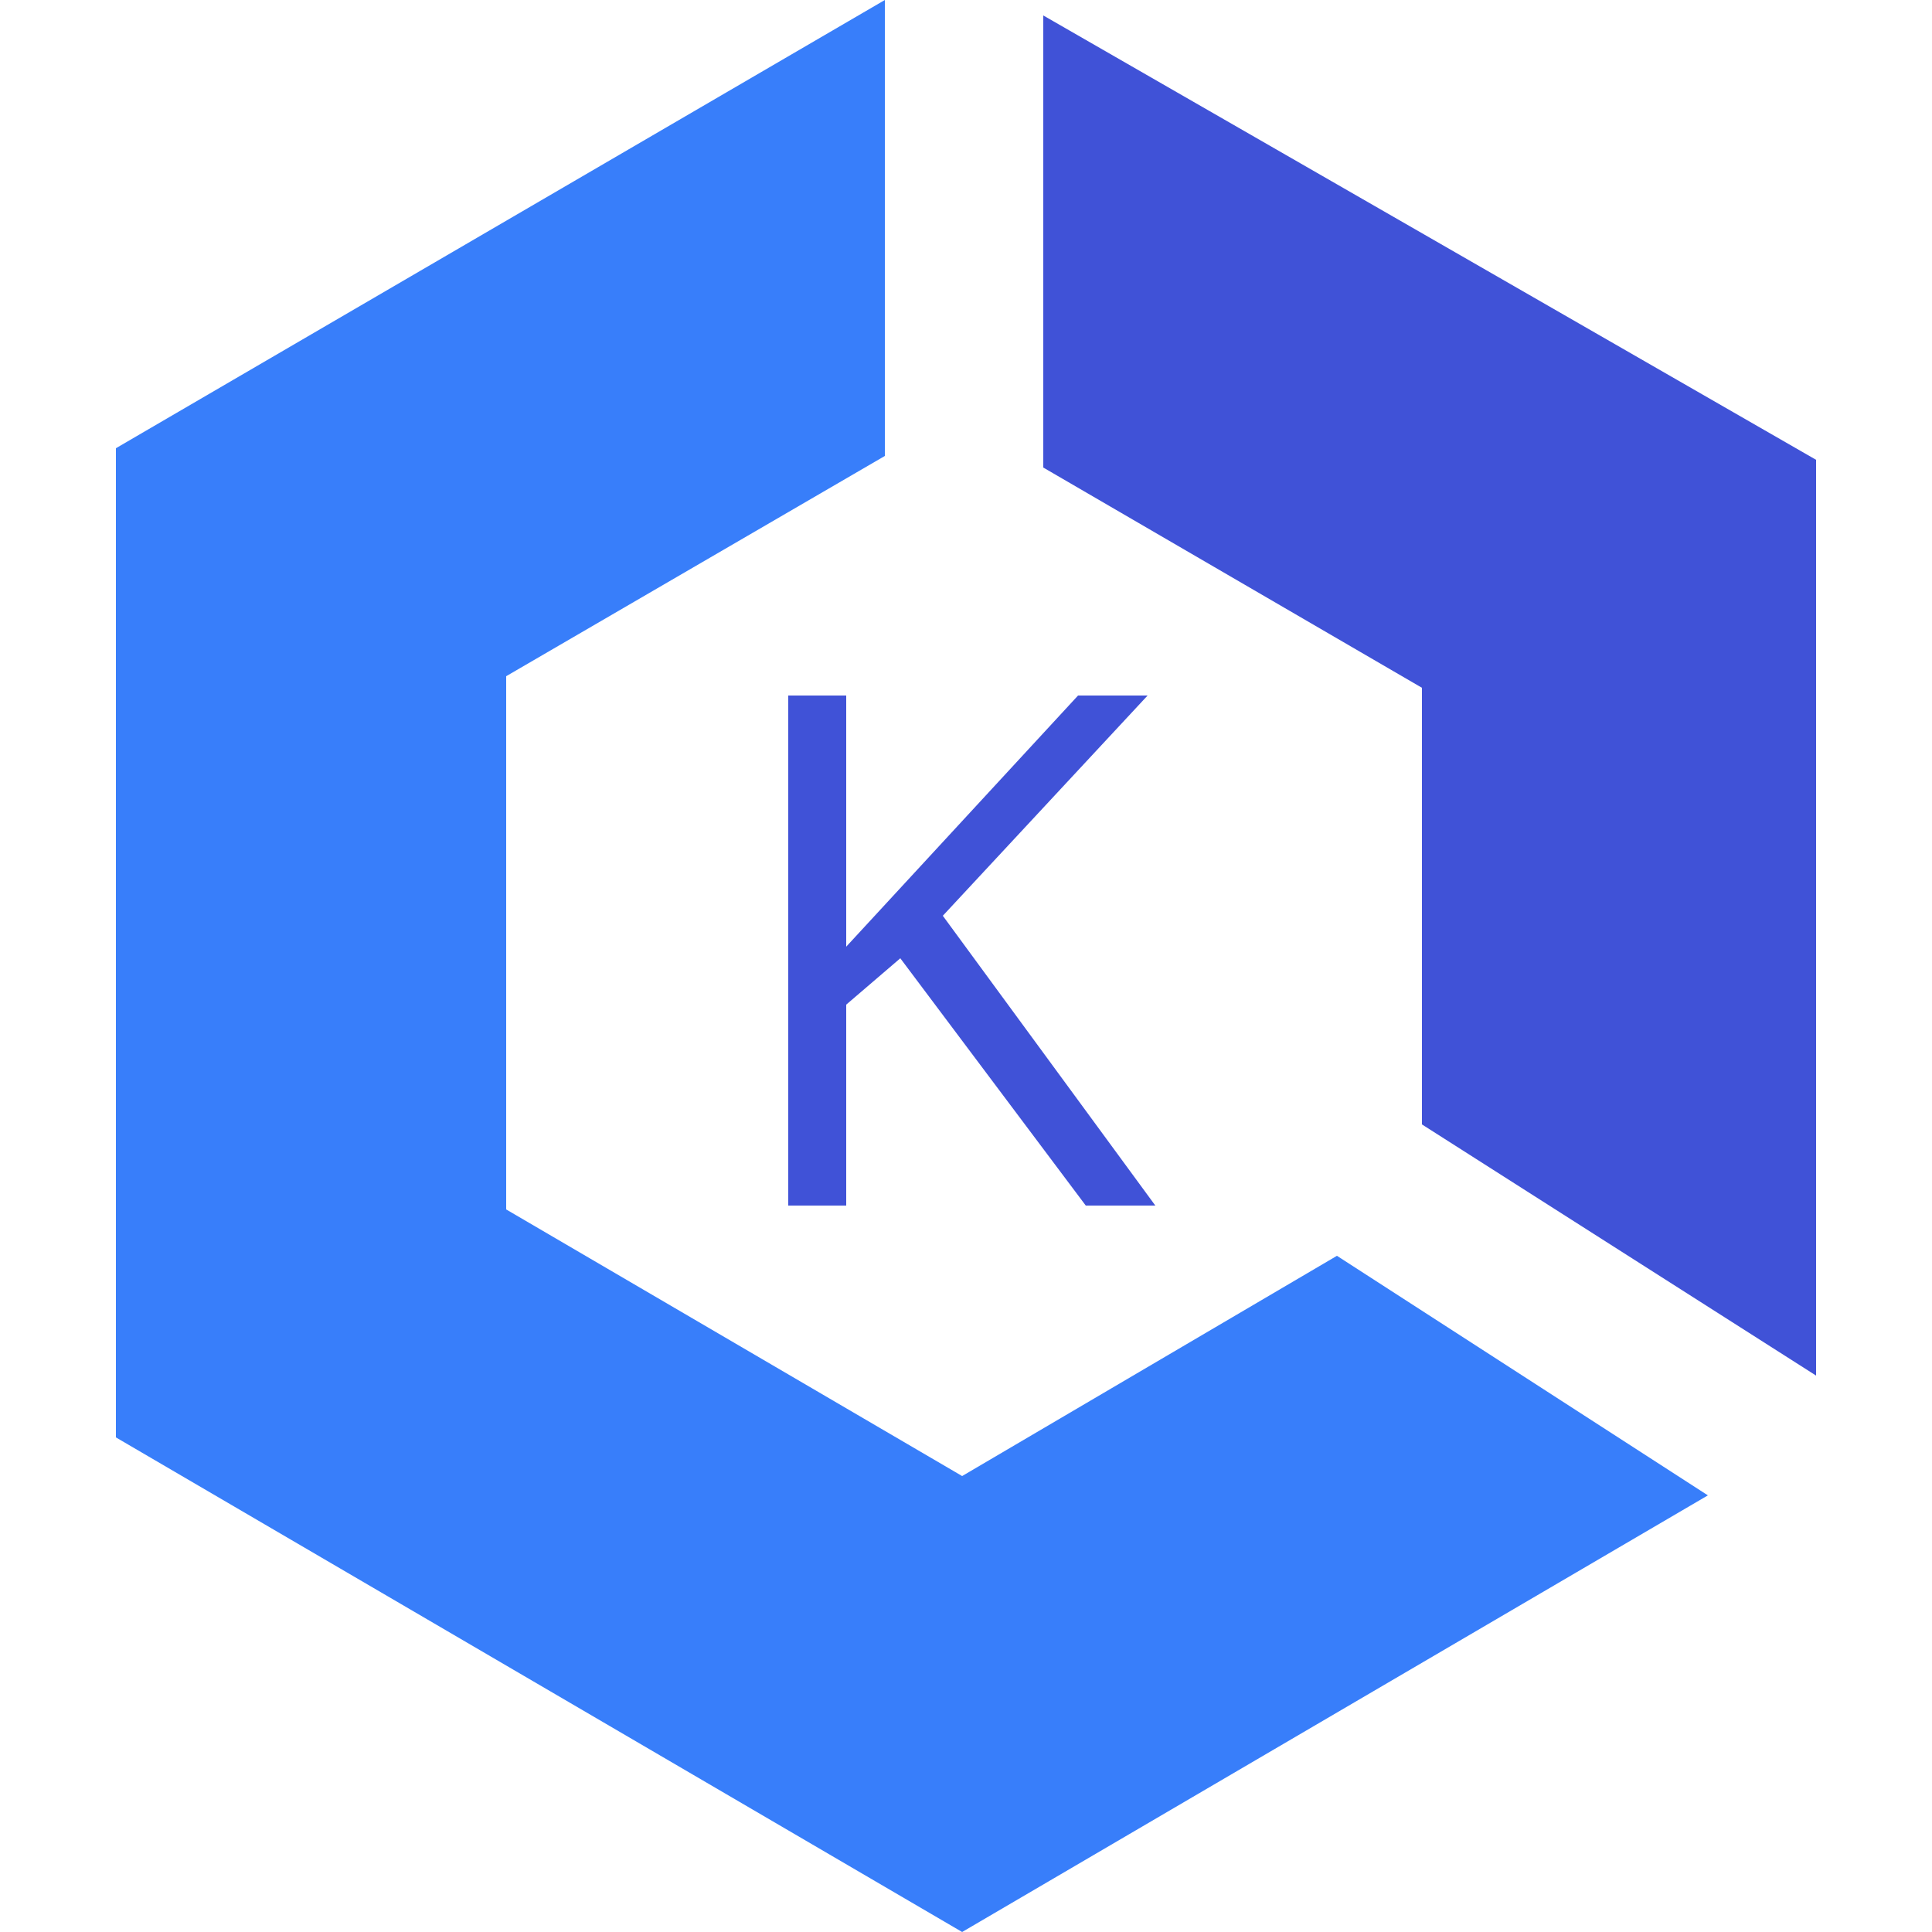
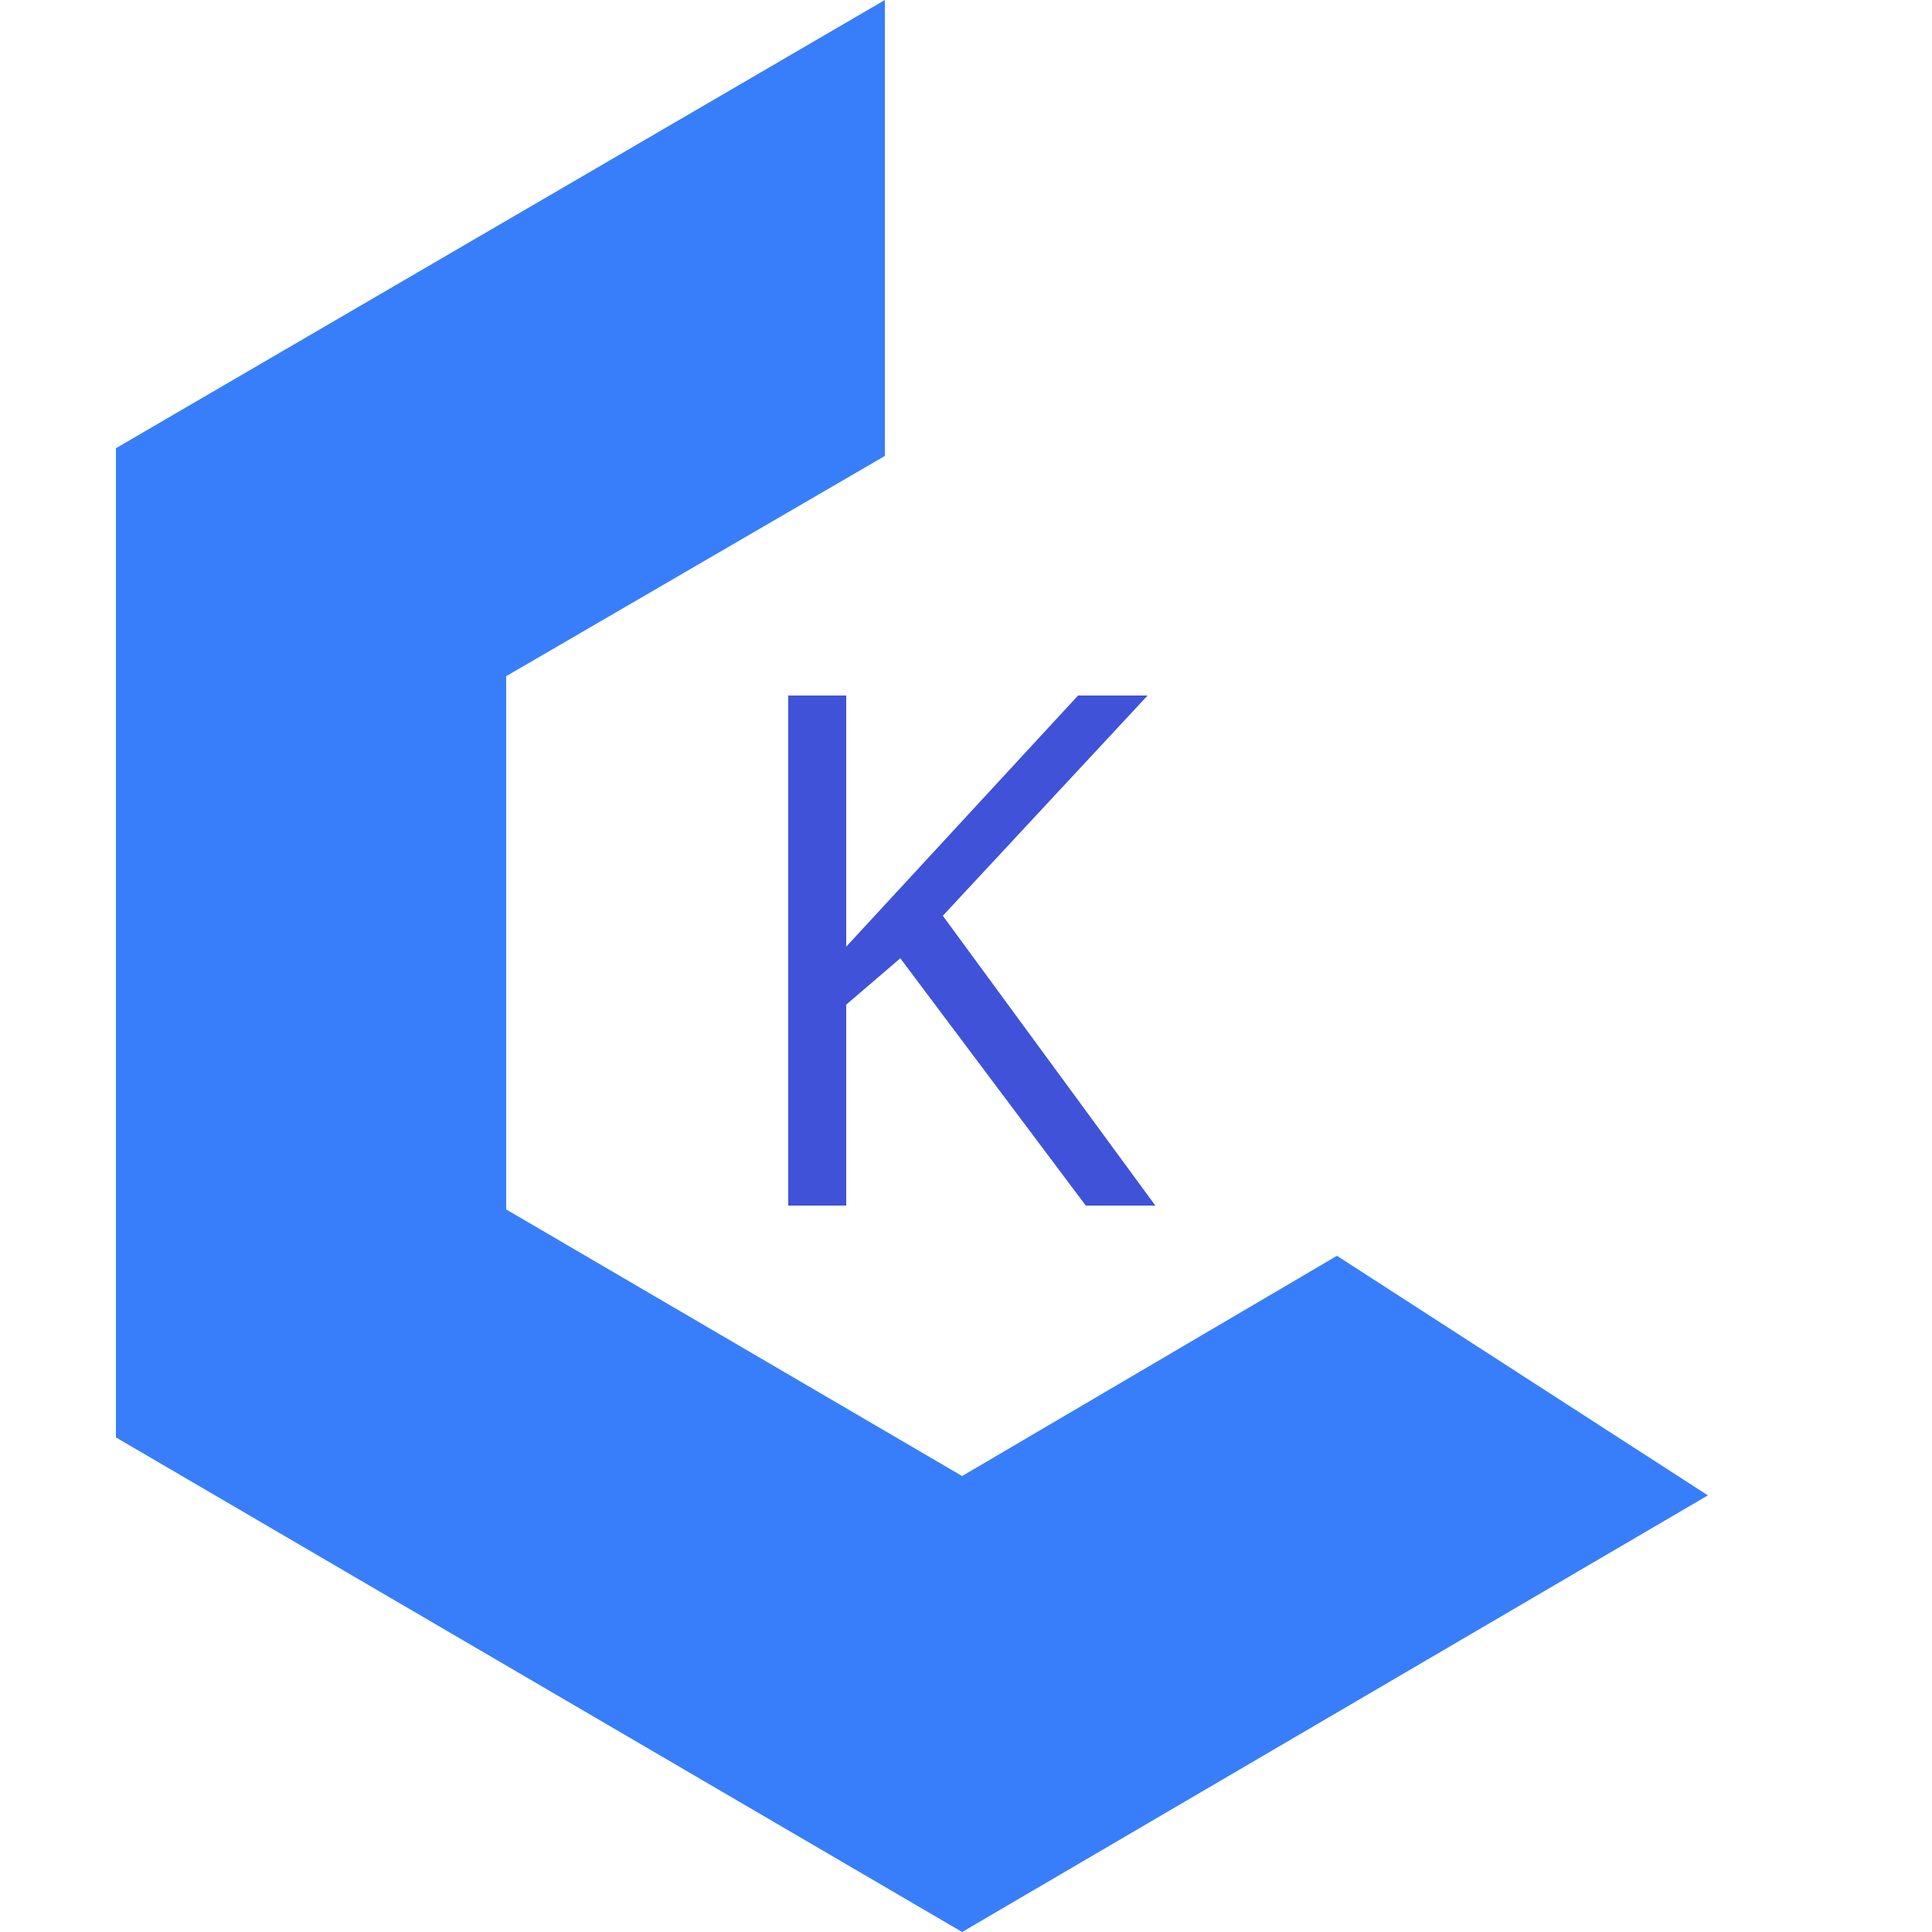
<svg xmlns="http://www.w3.org/2000/svg" version="1.1" id="Layer_1" x="0px" y="0px" viewBox="0 0 100 100" style="enable-background:new 0 0 100 100;" xml:space="preserve">
  <style type="text/css">
	.st0{fill:#4052D7;}
	.st1{fill:#387EFA;}
</style>
  <g>
-     <polygon class="st0" points="73.6,58.2 94,71.2 94,23.8 54,0.8 54,24.2 73.6,35.6  " />
    <polygon class="st1" points="69.2,65 49.8,76.4 26.2,62.6 26.2,35 45.8,23.6 45.8,0 6,23.2 6,74.4 49.8,100 88.4,77.4  " />
    <path class="st0" d="M59.8,62.4h-3.6l-9.6-12.8L43.8,52v10.4h-3V36h3v13l12-13h3.6L48.8,47.4L59.8,62.4z" />
  </g>
</svg>